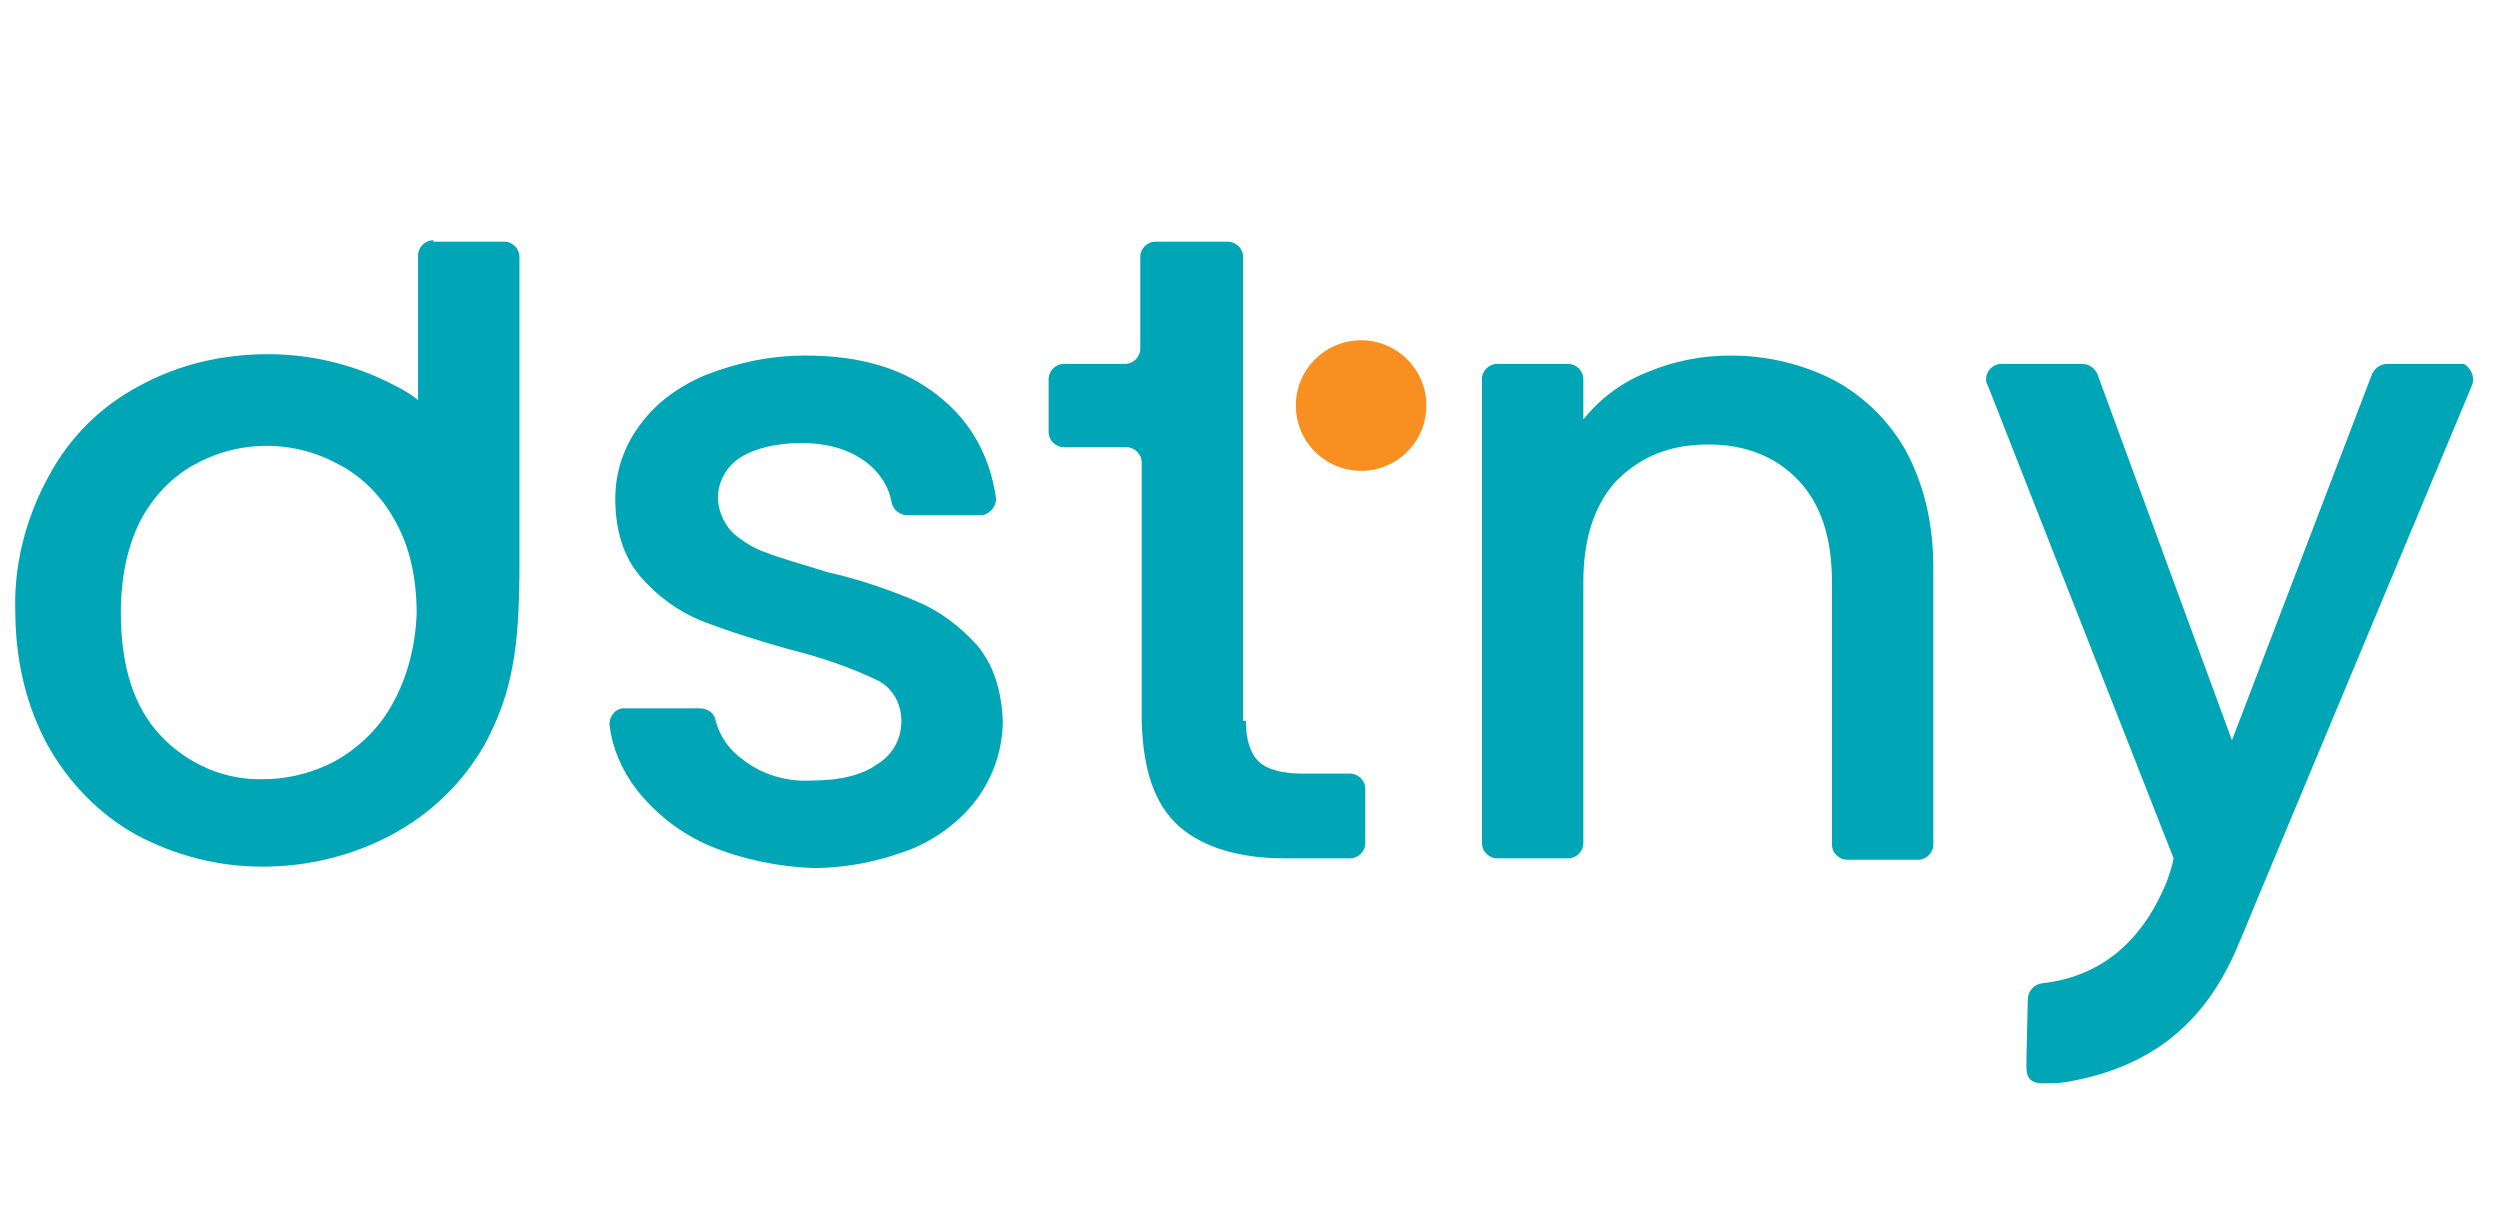
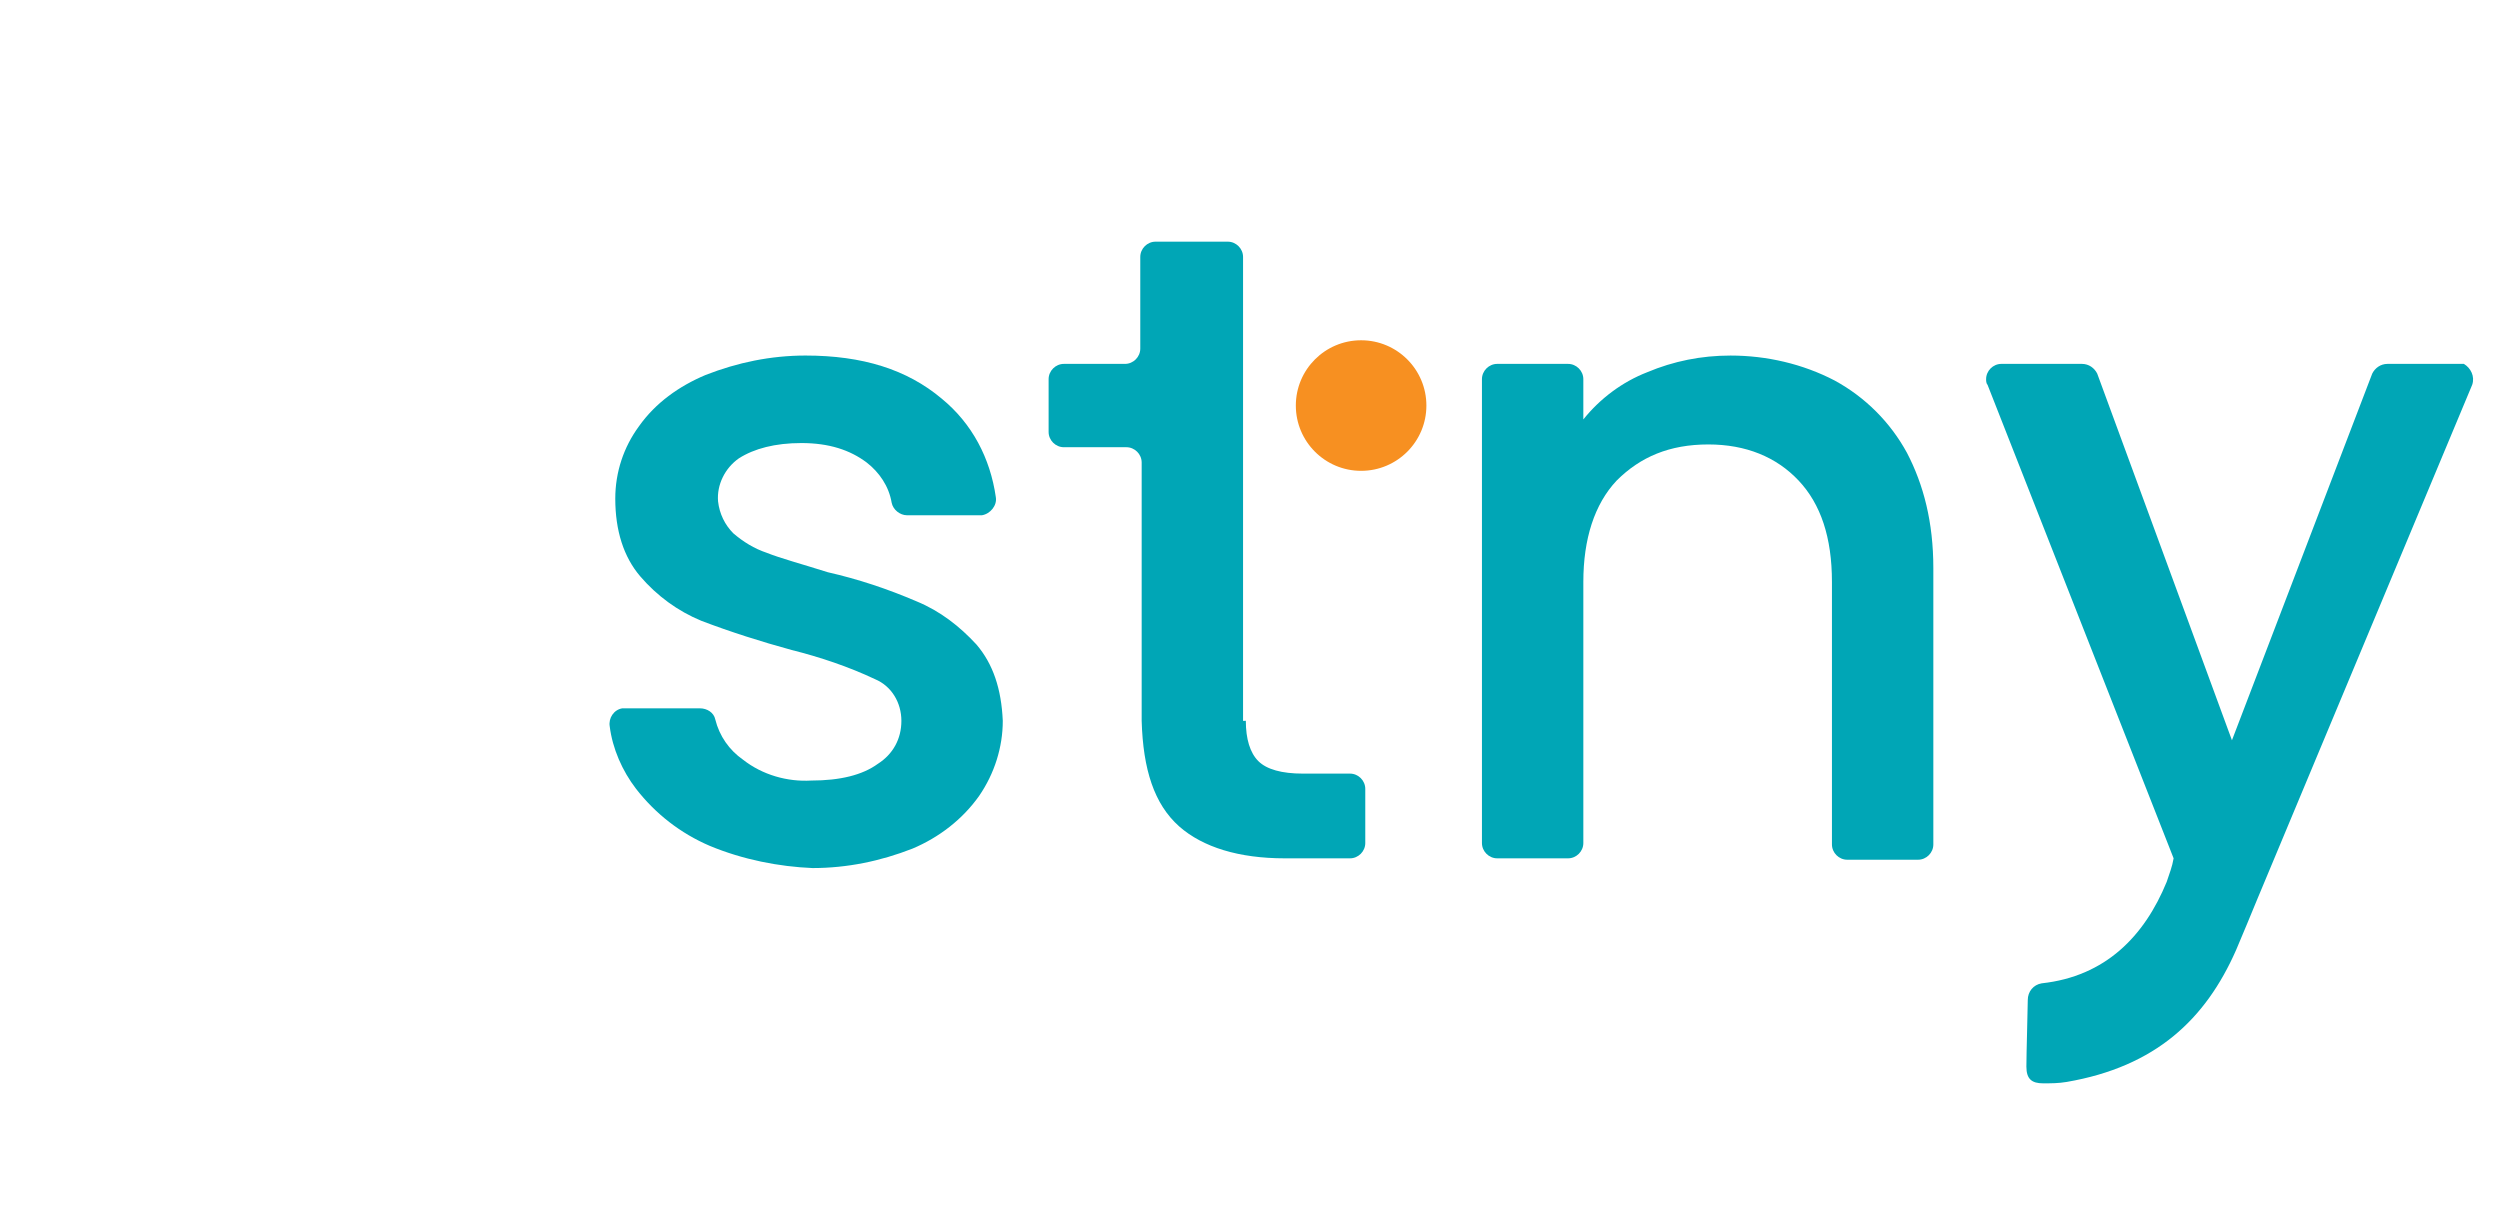
<svg xmlns="http://www.w3.org/2000/svg" version="1.1" id="Layer_1" x="0px" y="0px" viewBox="0 0 180 88" style="enable-background:new 0 0 180 88;" xml:space="preserve">
  <style type="text/css">
	.st0{fill:none;}
	.st1{fill:#00A6B6;}
	.st2{fill:#F79021;}
</style>
  <rect x="0" class="st0" width="180" height="88" />
  <g>
-     <path class="st1" d="M31.2,17.3c-0.6,0-1.1,0.5-1.1,1.1l0,0v10.4c-0.5-0.4-1-0.7-1.6-1c-2.8-1.5-6-2.3-9.2-2.3s-6.4,0.7-9.3,2.3   c-2.8,1.5-5,3.7-6.5,6.5c-1.6,2.9-2.5,6.3-2.4,9.6c0,3.7,0.8,6.9,2.3,9.7c1.5,2.7,3.7,5,6.4,6.5c2.8,1.5,5.9,2.3,9.1,2.3   c3.3,0,6.5-0.8,9.3-2.3s5.1-3.7,6.7-6.5c2-3.7,2.5-7,2.5-12.9V18.5c0-0.6-0.5-1.1-1.1-1.1l0,0h-5.1V17.3z M28.3,50.6   c-0.9,1.7-2.3,3.1-4,4.1c-1.6,0.9-3.5,1.4-5.3,1.4c-2.8,0.1-5.5-1.1-7.4-3.1c-2-2.1-2.9-5.1-2.9-8.9c0-2.6,0.5-4.8,1.4-6.6   c0.9-1.7,2.2-3.1,3.8-4s3.4-1.4,5.3-1.4c1.9,0,3.7,0.5,5.3,1.4c1.7,0.9,3.1,2.4,4,4.1c1,1.8,1.5,4,1.5,6.6   C29.9,46.6,29.3,48.8,28.3,50.6z" />
    <path class="st1" d="M51.1,60.9c-2.1-0.9-3.9-2.3-5.3-4.1c-1-1.3-1.7-2.9-1.9-4.5c-0.1-0.6,0.3-1.2,0.9-1.3c0.1,0,0.1,0,0.2,0h5.4   c0.5,0,1,0.3,1.1,0.8c0.3,1.2,1,2.2,2,2.9c1.4,1.1,3.2,1.6,4.9,1.5c2.1,0,3.7-0.4,4.8-1.2c1.1-0.7,1.7-1.8,1.7-3.1s-0.7-2.5-1.9-3   c-1.9-0.9-4-1.6-6-2.1c-2.2-0.6-4.4-1.3-6.5-2.1c-1.7-0.7-3.2-1.8-4.4-3.2s-1.8-3.3-1.8-5.6c0-1.9,0.6-3.7,1.7-5.2   c1.2-1.7,2.9-2.9,4.8-3.7c2.3-0.9,4.7-1.4,7.2-1.4c4.1,0,7.3,1,9.8,3.1c2.2,1.8,3.5,4.3,3.9,7.1c0.1,0.6-0.4,1.2-1,1.3   c0,0-0.1,0-0.2,0h-5.2c-0.5,0-1-0.4-1.1-0.9C64,35,63.3,34,62.4,33.3c-1.2-0.9-2.7-1.4-4.7-1.4c-1.9,0-3.4,0.4-4.5,1.1   c-1,0.7-1.6,1.9-1.5,3.1c0.1,0.9,0.5,1.7,1.1,2.3c0.7,0.6,1.5,1.1,2.4,1.4c1,0.4,2.5,0.8,4.4,1.4c2.2,0.5,4.3,1.2,6.4,2.1   c1.7,0.7,3.1,1.8,4.3,3.1c1.2,1.4,1.8,3.2,1.9,5.5c0,1.9-0.6,3.8-1.7,5.4c-1.2,1.7-2.9,3-4.8,3.8c-2.3,0.9-4.7,1.4-7.2,1.4   C56.1,62.4,53.5,61.9,51.1,60.9z" />
    <path class="st1" d="M89.7,51.9c0,1.3,0.3,2.3,0.9,2.9c0.6,0.6,1.7,0.9,3.2,0.9h3.4c0.6,0,1.1,0.5,1.1,1.1v3.9   c0,0.6-0.5,1.1-1.1,1.1h-4.7c-3.3,0-5.9-0.8-7.6-2.3c-1.8-1.6-2.6-4.1-2.7-7.6V33.3c0-0.6-0.5-1.1-1.1-1.1l0,0h-4.5   c-0.6,0-1.1-0.5-1.1-1.1l0,0v-3.8c0-0.6,0.5-1.1,1.1-1.1H81c0.6,0,1.1-0.5,1.1-1.1l0,0v-6.6c0-0.6,0.5-1.1,1.1-1.1h5.2   c0.6,0,1.1,0.5,1.1,1.1v33.4H89.7z" />
-     <path class="st1" d="M132.1,27.4c2.2,1.2,4,3,5.2,5.2c1.2,2.3,1.9,5,1.9,8.3v19.9c0,0.6-0.5,1.1-1.1,1.1l0,0H133   c-0.6,0-1.1-0.5-1.1-1.1V41.9c0-3.2-0.8-5.6-2.4-7.3c-1.6-1.7-3.8-2.6-6.5-2.6c-2.8,0-4.9,0.9-6.6,2.6c-1.6,1.7-2.4,4.2-2.4,7.3   v18.8c0,0.6-0.5,1.1-1.1,1.1l0,0h-5.1c-0.6,0-1.1-0.5-1.1-1.1V27.3c0-0.6,0.5-1.1,1.1-1.1h5.1c0.6,0,1.1,0.5,1.1,1.1l0,0v2.9   c1.2-1.5,2.8-2.7,4.6-3.4c1.9-0.8,3.9-1.2,6-1.2C127.2,25.6,129.8,26.2,132.1,27.4z" />
+     <path class="st1" d="M132.1,27.4c2.2,1.2,4,3,5.2,5.2c1.2,2.3,1.9,5,1.9,8.3v19.9c0,0.6-0.5,1.1-1.1,1.1l0,0H133   c-0.6,0-1.1-0.5-1.1-1.1V41.9c0-3.2-0.8-5.6-2.4-7.3c-1.6-1.7-3.8-2.6-6.5-2.6c-2.8,0-4.9,0.9-6.6,2.6c-1.6,1.7-2.4,4.2-2.4,7.3   v18.8c0,0.6-0.5,1.1-1.1,1.1h-5.1c-0.6,0-1.1-0.5-1.1-1.1V27.3c0-0.6,0.5-1.1,1.1-1.1h5.1c0.6,0,1.1,0.5,1.1,1.1l0,0v2.9   c1.2-1.5,2.8-2.7,4.6-3.4c1.9-0.8,3.9-1.2,6-1.2C127.2,25.6,129.8,26.2,132.1,27.4z" />
    <circle class="st2" cx="98" cy="29.2" r="4.7" />
    <path class="st1" d="M177.1,26.2h-5.2c-0.5,0-0.9,0.3-1.1,0.7l-10.1,26.4L151,26.9c-0.2-0.4-0.6-0.7-1.1-0.7h-5.8   c-0.6,0-1.1,0.5-1.1,1.1c0,0.1,0,0.3,0.1,0.4l13.4,34.1c-0.1,0.6-0.3,1.1-0.5,1.7c-1.6,3.9-4.4,6.8-9,7.3c-0.6,0.1-1,0.6-1,1.2   c0,0.5-0.1,3.9-0.1,4.8s0.4,1.2,1.2,1.2c0.6,0,1.1,0,1.7-0.1c6.4-1.1,10-4.5,12.2-9.5c0.6-1.4,1-2.4,1.5-3.6L178,27.7   c0.2-0.6-0.1-1.2-0.6-1.5C177.4,26.2,177.3,26.2,177.1,26.2z" />
  </g>
</svg>